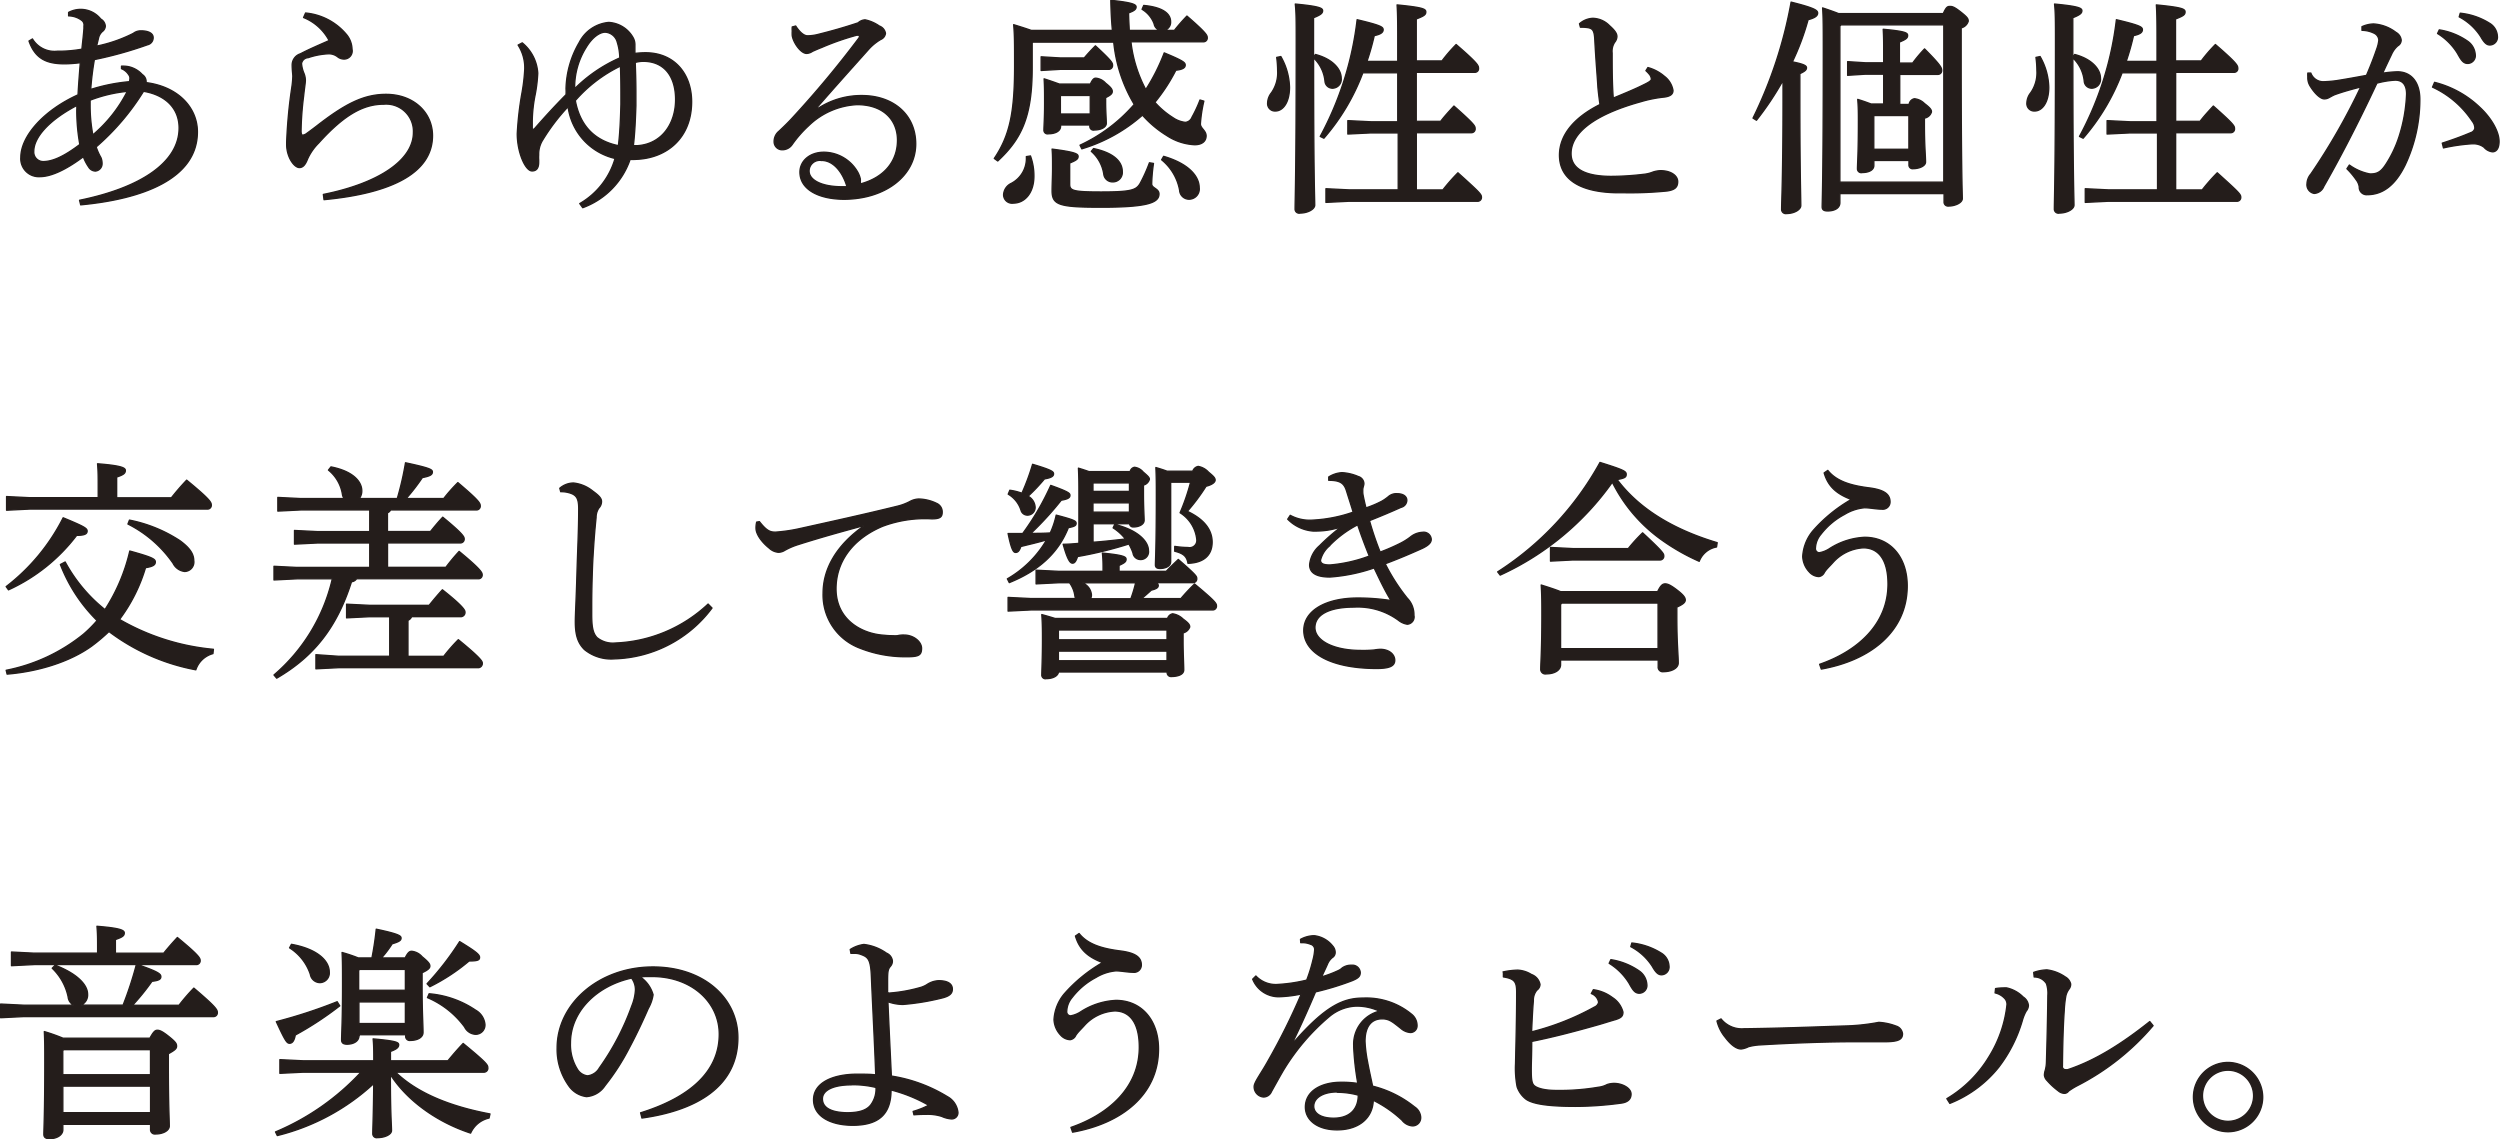
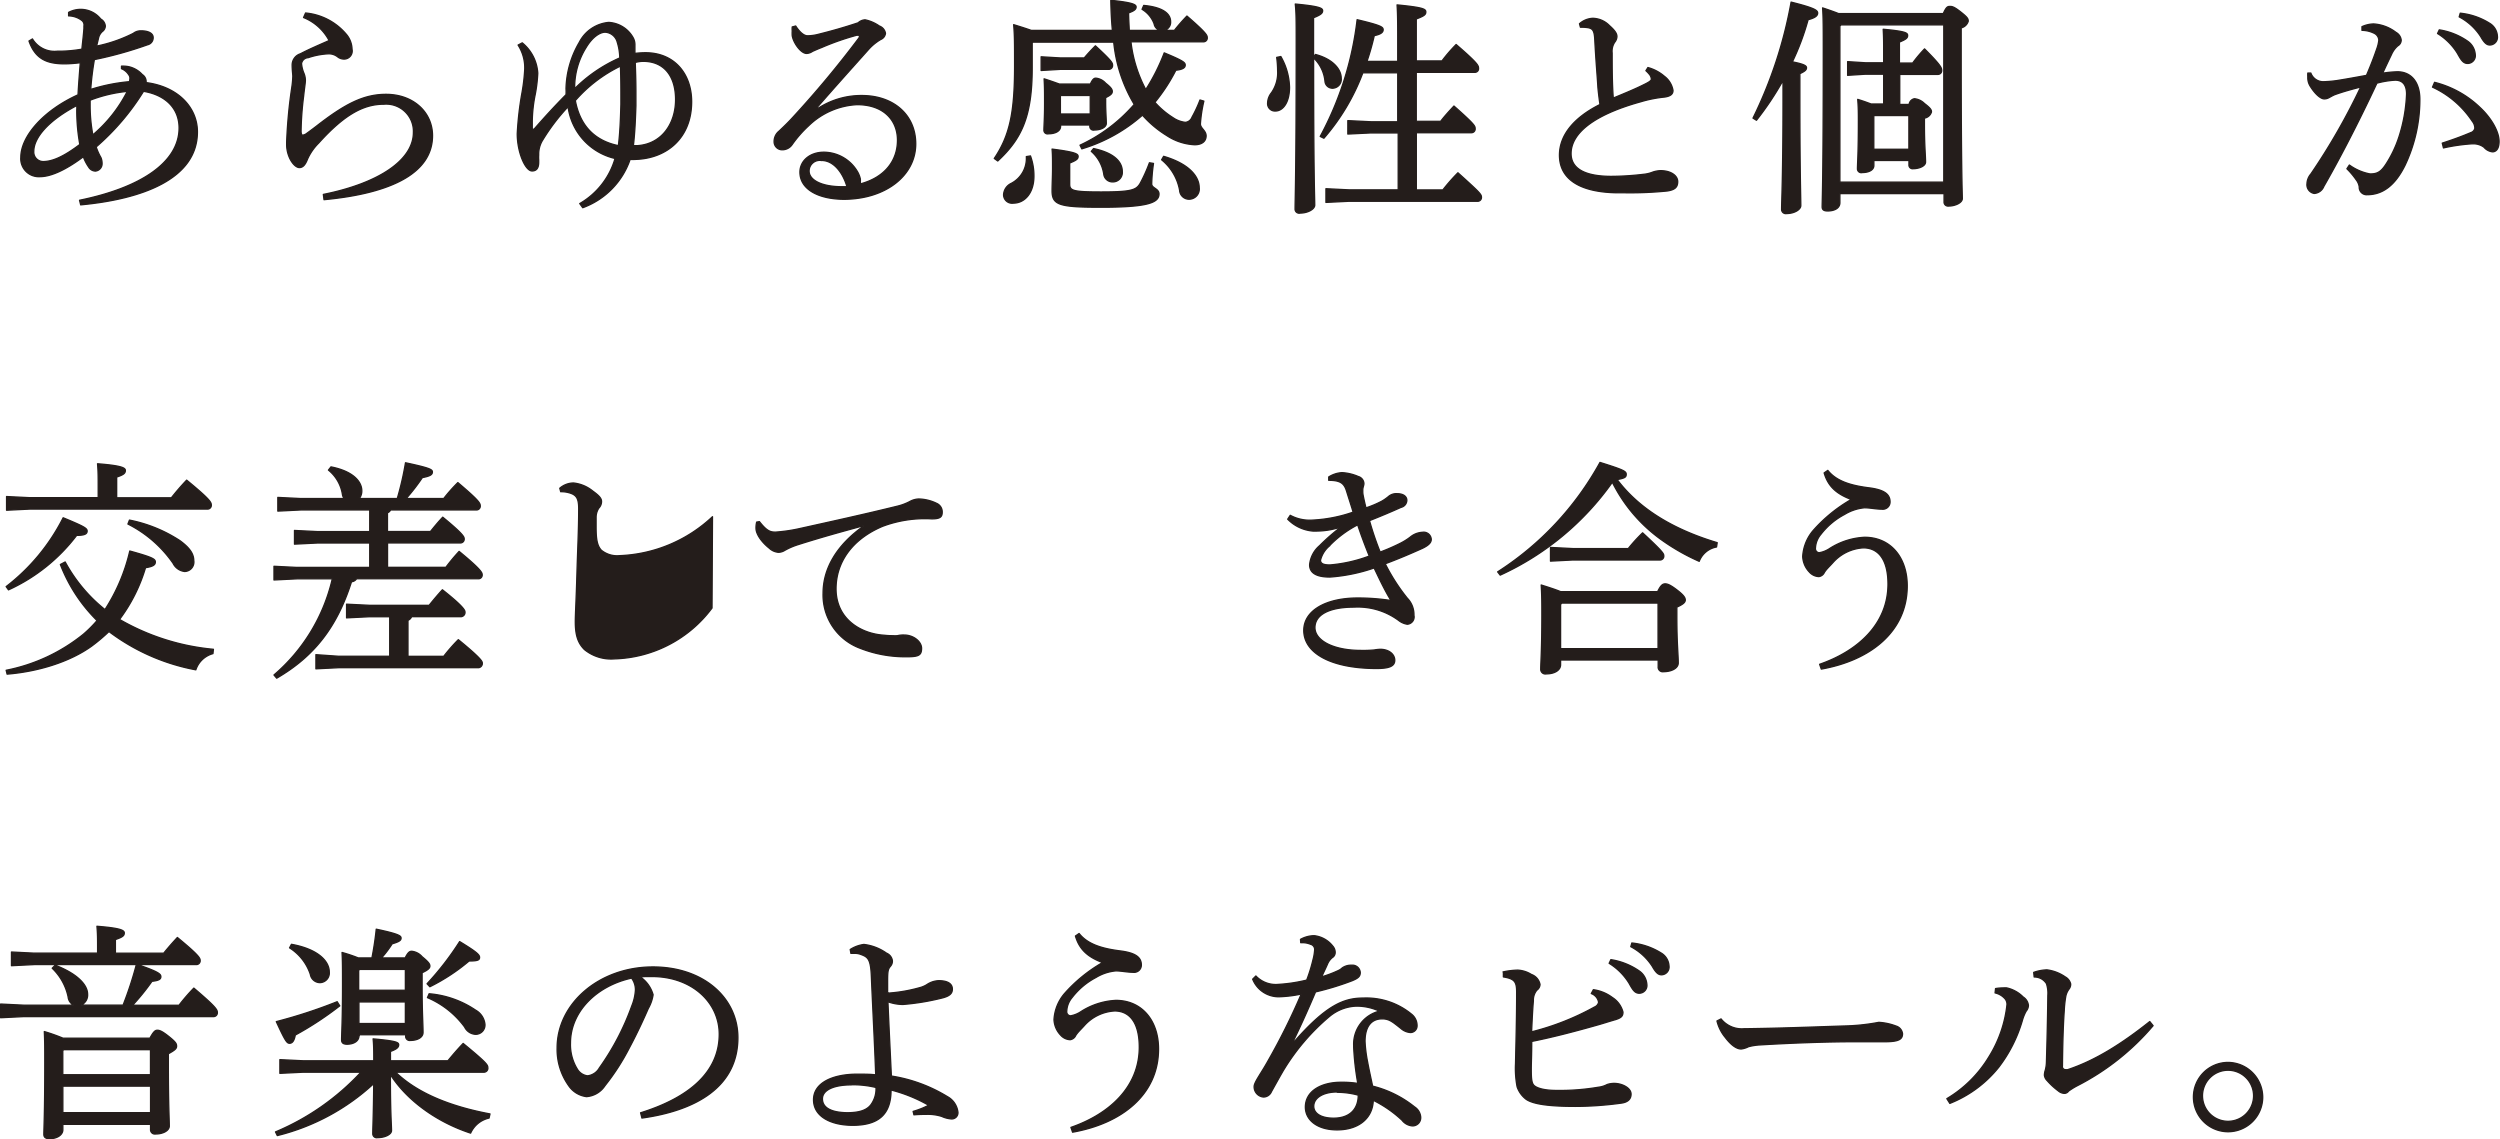
<svg xmlns="http://www.w3.org/2000/svg" id="design" viewBox="0 0 376.75 171.68">
  <defs>
    <style>.cls-1{fill:#241d1b;stroke:#241d1b;stroke-linecap:round;stroke-linejoin:round;stroke-width:0.2px;}</style>
  </defs>
  <title>product_title01</title>
  <path class="cls-1" d="M1294.12,3711c9.27-1.89,15-5.74,15-10.89,0-3.06-2.16-5-5.36-5.53a36.41,36.41,0,0,1-7.14,8.38,8.45,8.45,0,0,0,.72,1.61,2.25,2.25,0,0,1,.17.86,1.11,1.11,0,0,1-1,1.17,1.21,1.21,0,0,1-1-.58,6.79,6.79,0,0,1-.82-1.58c-2.75,2.06-4.95,3-6.53,3a2.71,2.71,0,0,1-2.89-2.92c0-3.09,3.3-7,8.62-9.41,0.1-1.89.21-3.13,0.34-4.84a20.8,20.8,0,0,1-2.3.17c-2.54,0-4.43-.58-5.43-3.44l0.52-.31a3.88,3.88,0,0,0,3.74,1.85h0.41a19.94,19.94,0,0,0,3.3-.31c0.14-1.34.24-2.16,0.31-3.13v-0.38a0.85,0.85,0,0,0-.31-0.82,3.36,3.36,0,0,0-2-.69v-0.52a3.86,3.86,0,0,1,4.84,1,1.33,1.33,0,0,1,.69,1.06,1.06,1.06,0,0,1-.45.82,1.89,1.89,0,0,0-.55.89c-0.1.45-.21,0.86-0.31,1.31a21.74,21.74,0,0,0,5.53-1.92,1.84,1.84,0,0,1,1.2-.38c1.13,0,1.79.41,1.79,1a1.08,1.08,0,0,1-.86,1.1,58.66,58.66,0,0,1-8,2.23,44.69,44.69,0,0,0-.55,4.5,26.92,26.92,0,0,1,5.84-1.17,3.23,3.23,0,0,0,.07-0.48,0.81,0.81,0,0,0-.17-0.55,2.31,2.31,0,0,0-1.1-.93l0-.38h0.31a4.31,4.31,0,0,1,.72.07,3.92,3.92,0,0,1,2.1,1.2,1.25,1.25,0,0,1,.58,1v0.21c4.84,0.62,7.73,3.78,7.73,7.42,0,7.08-8.28,10.13-17.59,11Zm-0.41-13.7v-0.58c-4.26,2.23-6.49,4.84-6.49,6.9a1.43,1.43,0,0,0,1.41,1.55c1.41,0,3.13-.76,5.53-2.58A28.91,28.91,0,0,1,1293.7,3697.34Zm2-1.41c0,0.34,0,.69,0,1a24.18,24.18,0,0,0,.41,4.26,21,21,0,0,0,5.19-6.56A21.24,21.24,0,0,0,1295.66,3695.94Z" transform="translate(-1282.13 -3680.82)" />
  <path class="cls-1" d="M1328.18,3682.78a9.12,9.12,0,0,1,6.18,3.26,3.58,3.58,0,0,1,.82,2.2,1.22,1.22,0,0,1-1.17,1.48,1.56,1.56,0,0,1-1-.34,2.13,2.13,0,0,0-1.44-.45,11.07,11.07,0,0,0-3,.58,1.06,1.06,0,0,0-1,.89,4.81,4.81,0,0,0,.34,1.41,2.9,2.9,0,0,1,.24,1.1c0,0.41-.14,1.2-0.27,2.44a46.71,46.71,0,0,0-.38,5.22c0,0.41.1,0.62,0.24,0.62a1.17,1.17,0,0,0,.58-0.24c0.38-.27.89-0.65,1.48-1.1,4.4-3.43,7.18-4.81,10.51-4.81,4.12,0,7,2.71,7,6.22,0,5.46-5.84,8.66-16.35,9.65l-0.1-.79c8.38-1.68,13.57-5.19,13.57-9.34a4.1,4.1,0,0,0-4.43-4.26c-3,0-5.87,1.44-9.86,5.87a8,8,0,0,0-1.65,2.37c-0.31.79-.65,1.31-1.24,1.31-0.79,0-1.89-1.55-1.92-3.4v-0.45a74.69,74.69,0,0,1,.76-8.14,14.67,14.67,0,0,0,.17-1.75c0-.31-0.1-0.89-0.1-1.75a1.77,1.77,0,0,1,1.24-1.65c1.31-.69,2.92-1.37,4.33-2a7.54,7.54,0,0,0-3.85-3.47Z" transform="translate(-1282.13 -3680.82)" />
  <path class="cls-1" d="M1360.83,3687.28a6.38,6.38,0,0,1,2.34,4.57,22.32,22.32,0,0,1-.38,3.19,21.7,21.7,0,0,0-.45,4.12c0,0.34,0,.69,0,1a0.16,0.16,0,0,0,.14.17,0.73,0.73,0,0,0,.31-0.24c1.48-1.68,2.89-3.23,4.64-5a7.22,7.22,0,0,0,0-.89,14.41,14.41,0,0,1,2-7,5.54,5.54,0,0,1,4.43-3,4.48,4.48,0,0,1,3.68,2.3,2.14,2.14,0,0,1,.27,1.13v1.24a13.12,13.12,0,0,1,1.61-.1c4.29,0,6.94,3.13,6.94,7.38,0,5.39-3.67,8.55-8.48,8.69a5.85,5.85,0,0,1-.79,0,11.83,11.83,0,0,1-7.14,7.28l-0.45-.62a11.54,11.54,0,0,0,5.32-6.8,9.25,9.25,0,0,1-7.08-7.8,30,30,0,0,0-3.81,5,4,4,0,0,0-.62,2.27,5.6,5.6,0,0,0,0,.72c0,0.14,0,.24,0,0.38,0,0.89-.34,1.31-1,1.31-1,0-2.23-2.78-2.23-5.6a48.89,48.89,0,0,1,.72-6.22,28.61,28.61,0,0,0,.41-3.54,6.34,6.34,0,0,0-1-3.61Zm14.7,2.27a8.38,8.38,0,0,0-.38-2.37,2,2,0,0,0-1.82-1.51c-0.72,0-1.85.62-2.85,2.27a11.33,11.33,0,0,0-1.75,6.25A22.4,22.4,0,0,1,1375.53,3689.55Zm0.17,7v-1.24c0-1.2,0-2.65-.07-4.53a21.36,21.36,0,0,0-6.8,5.19c0.72,3.88,3,6.08,6.49,6.8C1375.57,3700.78,1375.64,3698.68,1375.7,3696.55Zm2.54,6.22c3.64-.27,5.7-3.33,5.7-6.94s-1.79-5.77-4.88-5.77a4.62,4.62,0,0,0-1.2.17c0.07,1.79.1,3.23,0.1,4.53,0,0.69,0,1.37,0,2-0.07,2-.14,4-0.38,6A5,5,0,0,0,1378.25,3702.77Z" transform="translate(-1282.13 -3680.82)" />
  <path class="cls-1" d="M1405.43,3697.14a11.91,11.91,0,0,1,6.59-1.92c4.74,0,8.11,2.89,8.11,7.28,0,4.77-4.53,8.31-10.75,8.35-3.92,0-6.7-1.51-6.7-4.09,0-1.68,1.48-3,3.61-3a5.92,5.92,0,0,1,5.15,3.09,3.86,3.86,0,0,1,.34.93,2.12,2.12,0,0,1,0,.45,1,1,0,0,1,0,.31c3.74-1,5.6-3.54,5.6-6.59s-2.13-5.36-6.08-5.36a11.27,11.27,0,0,0-7.32,3.19,17.49,17.49,0,0,0-2.47,2.82,1.79,1.79,0,0,1-1.48.79,1.21,1.21,0,0,1-1.24-1.24,2,2,0,0,1,.76-1.58c0.55-.52,1.34-1.27,2-2a152.09,152.09,0,0,0,10-12,0.55,0.55,0,0,0,.1-0.27,0.17,0.17,0,0,0-.21-0.17,0.61,0.61,0,0,0-.21,0,39.4,39.4,0,0,0-5.29,1.85c-0.79.31-1.13,0.48-1.37,0.58a1.64,1.64,0,0,1-.89.31c-0.86,0-2-1.61-2.16-2.68a5.11,5.11,0,0,1,0-.69,3.75,3.75,0,0,1,0-.62l0.52-.14c0.69,1.06,1.31,1.48,1.79,1.48a6.88,6.88,0,0,0,1.68-.24c1.92-.48,3.78-1,5.94-1.72a1.67,1.67,0,0,1,1.06-.45,5.79,5.79,0,0,1,2.13.93,1.42,1.42,0,0,1,.93,1.1,1.14,1.14,0,0,1-.72.93,7.7,7.7,0,0,0-1.75,1.41c-2.85,3.19-5.08,5.67-7.8,8.79Zm0.52,7.87a1.61,1.61,0,0,0-1.89,1.58c0,1.37,1.89,2.37,4.95,2.37,0.24,0,.52,0,0.76,0C1409.11,3706.69,1407.67,3705,1405.95,3705Z" transform="translate(-1282.13 -3680.82)" />
  <path class="cls-1" d="M1452.57,3687.18a20.16,20.16,0,0,0,2.23,7.14,29.72,29.72,0,0,0,2.78-5.53c3,1.24,3.16,1.48,3.16,1.85s-0.34.65-1.41,0.76a26.81,26.81,0,0,1-3.16,4.84,12.5,12.5,0,0,0,2.71,2.3,4.08,4.08,0,0,0,1.89.72,1.2,1.2,0,0,0,1-.79,19.11,19.11,0,0,0,1.2-2.58l0.58,0.17a20.82,20.82,0,0,0-.52,3.44c0,0.65.86,1,.86,1.79s-0.58,1.34-1.72,1.34a8.32,8.32,0,0,1-4.19-1.37,16.26,16.26,0,0,1-3.68-3.09,24.37,24.37,0,0,1-9.14,5.08l-0.27-.55a24.33,24.33,0,0,0,8.17-6.15,22.6,22.6,0,0,1-3.09-9.38h-12.19l-0.1.1v3.81c0,7.28-1.58,10.65-5.19,14l-0.52-.38c2.3-3.43,3.06-6.83,3.06-13.91,0-3.5,0-4.67-.14-6.25,1.24,0.38,2.06.65,2.65,0.86h12.23c-0.14-1.41-.21-2.92-0.24-4.53,3.37,0.34,3.81.65,3.81,1s-0.27.58-1.13,0.89c0,0.93.07,1.79,0.1,2.64h6.8c0.65-.82,1.2-1.44,1.89-2.16,2.82,2.44,3.06,2.88,3.06,3.23a0.57,0.57,0,0,1-.55.65h-11Zm-15.15,17.14a8.65,8.65,0,0,1,.52,3.06c0,2.54-1.41,4.05-3.09,4.05a1.28,1.28,0,0,1-1.48-1.24,2,2,0,0,1,1.13-1.72,4.23,4.23,0,0,0,2.3-4.05Zm8.11-14.77c0.52-.62,1.06-1.2,1.68-1.82,2.47,2.27,2.58,2.58,2.58,2.89a0.57,0.57,0,0,1-.55.65h-7.32l-2.89.17v-2.06l2.89,0.17h3.61Zm-3.57,10.13v0.17c0,0.72-.79,1.13-1.82,1.13a0.55,0.55,0,0,1-.69-0.58c0-.62.1-1.75,0.1-3.92,0-1.82,0-2.51-.07-3.78,0.76,0.24,1.55.52,2.3,0.79h4.67c0.34-.76.58-0.89,0.82-0.89a2.28,2.28,0,0,1,1.48.76c0.79,0.62,1,.93,1,1.24s-0.21.55-1,.93v0.79c0,1.2.1,2.51,0.1,3.09s-0.79,1-1.79,1a0.55,0.55,0,0,1-.69-0.58v-0.17H1442Zm14,5.77a25.18,25.18,0,0,0-.27,3.09c0,0.65,1.1.69,1.1,1.51,0,1.34-1.79,2-8.69,2-6.29,0-7.42-.31-7.42-2.47,0-1,.07-2.16.07-3.4,0-1.41,0-2.1-.07-2.89,3.5,0.45,3.92.72,3.92,1.1s-0.24.58-1.27,1v3.16c0,1,.41,1.2,4.77,1.2,4.6,0,5.26-.31,5.84-1.27a23.43,23.43,0,0,0,1.41-3.13Zm-9.55-10.24H1442l-0.07.07V3698h4.5v-2.75Zm0.52,8c3.09,0.65,4.33,2,4.33,3.47a1.42,1.42,0,0,1-1.44,1.55,1.32,1.32,0,0,1-1.34-1.1,5.66,5.66,0,0,0-1.89-3.5Zm7.56-21.57c2.92,0.27,4.05,1.27,4.05,2.44a1.25,1.25,0,0,1-1.31,1.34,1.19,1.19,0,0,1-1.17-1,4.27,4.27,0,0,0-1.82-2.2Zm3,22.74c4,1.17,5.36,3.16,5.36,4.71a1.54,1.54,0,0,1-1.51,1.75,1.42,1.42,0,0,1-1.44-1.34,7.69,7.69,0,0,0-2.71-4.6Z" transform="translate(-1282.13 -3680.82)" />
  <path class="cls-1" d="M1475.15,3689.34a9.74,9.74,0,0,1,1.31,4.64c0,2.3-1,3.57-2.13,3.57a1.11,1.11,0,0,1-1.17-1.2,2.57,2.57,0,0,1,.58-1.55,5.25,5.25,0,0,0,.93-3.33,16,16,0,0,0-.14-2Zm5.22-.31c2.61,0.69,3.88,2.23,3.88,3.57a1.34,1.34,0,0,1-1.27,1.51,1.13,1.13,0,0,1-1.17-1,5.6,5.6,0,0,0-1.72-3.57c0,18,.17,21.05.17,22.19,0,0.62-1.06,1.2-2.2,1.2a0.61,0.61,0,0,1-.76-0.62c0-1.58.17-4.95,0.17-25.28,0-3,0-4.29-.14-5.6,3.64,0.34,4.12.62,4.12,1s-0.27.62-1.37,1.06v6Zm12.4,11.82h-4.05l-3.47.17V3699l3.47,0.17h4.05v-7.38h-5.26a32.37,32.37,0,0,1-5.87,9.86l-0.55-.27a49,49,0,0,0,5.56-17.59c3.61,0.86,3.92,1.1,3.92,1.51s-0.38.69-1.34,0.89a38.28,38.28,0,0,1-1.1,3.88h4.64v-2.51c0-2.92,0-4.57-.1-6,3.92,0.38,4.33.62,4.33,1.06s-0.31.62-1.44,1.06V3690h3.88a23.3,23.3,0,0,1,2.13-2.47c3.19,2.75,3.37,3.16,3.37,3.54a0.55,0.55,0,0,1-.55.65h-8.83v7.38h3.68c0.58-.76,1.24-1.48,2-2.3,3.06,2.71,3.19,3,3.19,3.37a0.56,0.56,0,0,1-.55.65h-8.31v8.62h4a28.92,28.92,0,0,1,2.27-2.58c3.13,2.82,3.54,3.23,3.54,3.64a0.57,0.57,0,0,1-.52.65h-19.44l-3.47.17v-2.06l3.47,0.17h7.42v-8.62Z" transform="translate(-1282.13 -3680.82)" />
  <path class="cls-1" d="M1530.47,3691a6.37,6.37,0,0,1,2.47,1.31,3.39,3.39,0,0,1,1.31,2.13c0,0.52-.31.86-1.24,1a19.19,19.19,0,0,0-3.64.72c-7.21,2-10.48,4.81-10.48,7.8,0,2.27,2.06,3.44,6.08,3.44a42.88,42.88,0,0,0,4.84-.31,5,5,0,0,0,1.41-.34,4.13,4.13,0,0,1,1.13-.21c1.65,0,2.61.79,2.61,1.65s-0.45,1.24-1.58,1.41a56.27,56.27,0,0,1-6.32.27h-1.2c-5.67-.07-8.72-2.06-8.72-5.67,0-2.82,1.92-5.53,6.11-7.63-0.1-.62-0.21-1.51-0.31-2.51-0.1-1.75-.31-4-0.48-7.32-0.07-1.37-.34-1.61-1-1.75a6.7,6.7,0,0,0-.82-0.07h-0.34l-0.14-.52a3.23,3.23,0,0,1,2-.82,3.61,3.61,0,0,1,2.51,1.1c0.93,0.82,1.13,1.27,1.13,1.65a1.43,1.43,0,0,1-.34.86,2.46,2.46,0,0,0-.38,1.61c0,2.13,0,4.64.17,6.8,1.92-.79,3.4-1.41,4.57-2,0.79-.38,1.17-0.62,1.17-0.86a1.27,1.27,0,0,0-.24-0.65,4.53,4.53,0,0,0-.58-0.62Z" transform="translate(-1282.13 -3680.82)" />
  <path class="cls-1" d="M1546.31,3698.62a66.07,66.07,0,0,0,5.74-17.48c3.57,0.89,4,1.24,4,1.65s-0.38.72-1.44,1a38.12,38.12,0,0,1-2.37,6.35c1.72,0.34,2.13.58,2.13,0.89s-0.21.52-1,.89v3.67c0,11.13.14,14.77,0.14,16.21,0,0.62-1,1.2-2.13,1.2a0.63,0.63,0,0,1-.76-0.65c0-1.31.21-4.95,0.21-16.8v-2.61a45.33,45.33,0,0,1-4,6Zm28.68-15.77c0.45-1,.65-1.06,1-1.06s0.65,0.07,1.65.86,1.1,1,1.1,1.37a1.46,1.46,0,0,1-1.06,1v4.36c0,17.52.17,20.51,0.17,21.36,0,0.65-1.1,1.13-2.06,1.13a0.6,0.6,0,0,1-.69-0.62V3710H1559.4v1.37c0,0.79-.76,1.24-1.85,1.24-0.55,0-.82-0.17-0.82-0.62,0-.89.17-4.23,0.17-23.56,0-3.4,0-4.84-.1-6.42,1.13,0.38,1.89.65,2.4,0.86H1575Zm-15.59,1.89v23.53h15.66v-23.7h-15.49Zm10.44,11.78a1,1,0,0,1,.79-0.82,2.46,2.46,0,0,1,1.51.72c1,0.76,1.06,1,1.06,1.27a1.32,1.32,0,0,1-1.06.93v0.82c0,3.47.17,4.74,0.17,5.8,0,0.62-1,1-1.85,1a0.55,0.55,0,0,1-.65-0.58V3705h-5.29v0.76c0,0.62-.65,1.06-1.75,1.06a0.57,0.57,0,0,1-.72-0.58c0-.79.14-2.3,0.14-7.25,0-1.1,0-2-.1-3.19,0.89,0.27,1.55.52,2,.69H1566V3692h-2.75l-2.68.17v-2.06l2.68,0.17H1566v-1.68c0-1.24,0-2.2-.07-3.37,3.37,0.31,3.68.55,3.68,0.93s-0.21.58-1.24,1v3.16h2a20.93,20.93,0,0,1,1.79-2.13c2.4,2.4,2.58,2.85,2.58,3.19a0.57,0.57,0,0,1-.55.65h-5.77v4.53h1.51Zm-5.26,1.72-0.07.07v5h5.29v-5.08h-5.22Z" transform="translate(-1282.13 -3680.82)" />
-   <path class="cls-1" d="M1589.57,3689.34a9.74,9.74,0,0,1,1.31,4.64c0,2.3-1,3.57-2.13,3.57a1.11,1.11,0,0,1-1.17-1.2,2.57,2.57,0,0,1,.58-1.55,5.25,5.25,0,0,0,.93-3.33,16,16,0,0,0-.14-2Zm5.22-.31c2.61,0.69,3.88,2.23,3.88,3.57a1.34,1.34,0,0,1-1.27,1.51,1.13,1.13,0,0,1-1.17-1,5.6,5.6,0,0,0-1.72-3.57c0,18,.17,21.05.17,22.19,0,0.62-1.06,1.2-2.2,1.2a0.61,0.61,0,0,1-.76-0.62c0-1.58.17-4.95,0.17-25.28,0-3,0-4.29-.14-5.6,3.64,0.34,4.12.62,4.12,1s-0.27.62-1.37,1.06v6Zm12.4,11.82h-4.05l-3.47.17V3699l3.47,0.17h4.05v-7.38h-5.26a32.37,32.37,0,0,1-5.87,9.86l-0.55-.27a49,49,0,0,0,5.56-17.59c3.61,0.86,3.92,1.1,3.92,1.51s-0.38.69-1.34,0.89a38.28,38.28,0,0,1-1.1,3.88h4.64v-2.51c0-2.92,0-4.57-.1-6,3.92,0.38,4.33.62,4.33,1.06s-0.31.62-1.44,1.06V3690h3.88a23.3,23.3,0,0,1,2.13-2.47c3.19,2.75,3.37,3.16,3.37,3.54a0.55,0.55,0,0,1-.55.65H1610v7.38h3.68c0.58-.76,1.24-1.48,2-2.3,3.06,2.71,3.19,3,3.19,3.37a0.56,0.56,0,0,1-.55.65H1610v8.62h4a28.92,28.92,0,0,1,2.27-2.58c3.13,2.82,3.54,3.23,3.54,3.64a0.57,0.57,0,0,1-.52.65h-19.44l-3.47.17v-2.06l3.47,0.17h7.42v-8.62Z" transform="translate(-1282.13 -3680.82)" />
  <path class="cls-1" d="M1636.18,3705.69a7.7,7.7,0,0,0,3.09,1.34h0.14c1.13,0,1.65-.48,2.34-1.55a17.48,17.48,0,0,0,1.92-4.09,23.86,23.86,0,0,0,1.13-6.39c0-1.65-.82-2.1-1.72-2.1a13.45,13.45,0,0,0-2.75.45c-3,6.42-5.87,11.85-8,15.56a1.67,1.67,0,0,1-1.44,1.06,1.32,1.32,0,0,1-1.1-1.44,2.39,2.39,0,0,1,.58-1.48,95.91,95.91,0,0,0,7.52-13.12c-1.48.38-2.71,0.72-3.95,1.17-0.38.17-.65,0.34-0.86,0.45a1.45,1.45,0,0,1-.69.17c-0.55,0-1.44-.79-2.16-2a2.38,2.38,0,0,1-.31-1.31,3.94,3.94,0,0,1,0-.58l0.45,0a2,2,0,0,0,1.89,1.31,18.85,18.85,0,0,0,2-.17c1.51-.24,3.06-0.52,4.5-0.79,0.72-1.68,1.17-2.89,1.55-4a5.62,5.62,0,0,0,.31-1.31,1.22,1.22,0,0,0-.62-1,4.28,4.28,0,0,0-1.92-.48l0-.55a4.49,4.49,0,0,1,1.75-.41,6.15,6.15,0,0,1,3.37,1.27,1.52,1.52,0,0,1,.79,1.17,1,1,0,0,1-.52.86,3.7,3.7,0,0,0-.93,1.27c-0.48,1-.82,1.72-1.34,2.85a16.86,16.86,0,0,1,2.23-.21c2,0,3.37,1.48,3.37,4.16a23.09,23.09,0,0,1-2.23,9.93c-1.51,3.06-3.4,4.43-5.7,4.43a1.11,1.11,0,0,1-1.2-1.17,2.28,2.28,0,0,0-.45-1.06,11.75,11.75,0,0,0-1.41-1.68Zm14-3.3c1.92-.62,3.23-1.13,4.29-1.58a0.88,0.88,0,0,0,.62-0.65,1.71,1.71,0,0,0-.38-1.06,14.45,14.45,0,0,0-6-5.15l0.31-.72a15.19,15.19,0,0,1,6.87,3.81c1.72,1.61,2.85,3.64,2.85,5.08,0,1.13-.45,1.58-1,1.58a2,2,0,0,1-1.27-.69,2.62,2.62,0,0,0-1.65-.52h-0.17a28.13,28.13,0,0,0-4.29.62Zm-0.45-17.07a10.27,10.27,0,0,1,4.29,1.72,2.68,2.68,0,0,1,1.13,2,1.17,1.17,0,0,1-1.13,1.34c-0.69,0-1-.52-1.55-1.51a9.11,9.11,0,0,0-3-3Zm3.16-2.51a10.24,10.24,0,0,1,4.36,1.48,2.42,2.42,0,0,1,1.24,2,1.17,1.17,0,0,1-1.13,1.31c-0.41,0-.79-0.21-1.37-1.24a8.62,8.62,0,0,0-3.26-3Z" transform="translate(-1282.13 -3680.82)" />
  <path class="cls-1" d="M1283.06,3769.22a30.25,30.25,0,0,0,8.59-10.37c3.16,1.31,3.61,1.58,3.61,2s-0.34.65-1.58,0.65a26.89,26.89,0,0,1-10.27,8.21Zm0,12.61a26.67,26.67,0,0,0,11.64-5.43,19.37,19.37,0,0,0,2.06-2.06,24.08,24.08,0,0,1-5.53-8.45l0.72-.38a23.5,23.5,0,0,0,6,7.18,27.76,27.76,0,0,0,3.74-8.83c3.37,0.93,3.85,1.2,3.85,1.65s-0.38.69-1.48,0.86a24.76,24.76,0,0,1-3.92,7.8,34.55,34.55,0,0,0,14.15,4.5l-0.07.65a3.75,3.75,0,0,0-2.58,2.44,31.2,31.2,0,0,1-13.09-5.77,26.77,26.77,0,0,1-2.61,2.2c-3.33,2.4-8.14,3.85-12.74,4.22Zm24.9-26c0.69-.86,1.41-1.72,2.3-2.65,3.3,2.71,3.71,3.3,3.71,3.71a0.57,0.57,0,0,1-.55.65h-26.83l-3.47.17v-2.06l3.47,0.17h10.34v-1.44c0-1.72,0-2.51-.1-3.67,3.43,0.27,4.19.58,4.19,1s-0.24.65-1.31,1v3.13H1308Zm-6.32,3.37a21.43,21.43,0,0,1,7.59,3.09c1.37,1,2.1,1.92,2.1,3a1.42,1.42,0,0,1-1.37,1.65,2.22,2.22,0,0,1-1.75-1.24,18.31,18.31,0,0,0-6.8-5.91Z" transform="translate(-1282.13 -3680.82)" />
  <path class="cls-1" d="M1341,3757.65a0.88,0.88,0,0,1-.48.45v2.82H1347c0.62-.76,1.06-1.31,1.85-2.16,2.85,2.34,3.23,2.92,3.23,3.23a0.57,0.57,0,0,1-.55.65h-11v3.68h8.79a29.39,29.39,0,0,1,2-2.4c3.09,2.54,3.47,3.16,3.47,3.47a0.56,0.56,0,0,1-.55.65h-18.38a1,1,0,0,1-.76.45c-2.2,6.9-5.67,11.27-11.27,14.53l-0.41-.48a27.06,27.06,0,0,0,8.79-14.49h-5.36l-3.43.17v-2.06l3.43,0.17h11v-3.68h-7.9l-3.44.17v-2.06l3.44,0.17h7.9v-3.26h-10.41l-3.44.17v-2.06l3.44,0.17H1334a1.26,1.26,0,0,1-.27-0.65,5.87,5.87,0,0,0-2.1-3.64l0.38-.48c3.64,0.72,4.64,2.44,4.64,3.57a1.8,1.8,0,0,1-.38,1.2H1342a45.61,45.61,0,0,0,1.24-5.39c3.54,0.76,4.05,1,4.05,1.37s-0.21.62-1.51,0.86a31.3,31.3,0,0,1-2.44,3.16H1349a24.45,24.45,0,0,1,2.13-2.4c3,2.54,3.37,3.06,3.37,3.47a0.57,0.57,0,0,1-.55.65h-13Zm-0.14,16.11h-3.06l-3.44.17v-2.06l3.44,0.17h9c0.62-.76,1.27-1.55,2-2.34,3,2.37,3.4,3.06,3.4,3.33a0.64,0.64,0,0,1-.55.72h-7.49a1,1,0,0,1-.55.55v5.43H1349a26.64,26.64,0,0,1,2.2-2.51c3.19,2.61,3.61,3.23,3.61,3.5a0.64,0.64,0,0,1-.55.72h-21.09l-3.43.17v-2.13l3.43,0.24h7.69v-6Z" transform="translate(-1282.13 -3680.82)" />
-   <path class="cls-1" d="M1389.43,3772.45a19,19,0,0,1-14.7,7.66,6.35,6.35,0,0,1-4.53-1.41c-1-1-1.37-2.2-1.37-4.19,0-1.1.14-3.43,0.24-7.08s0.27-6.77.27-9.93c0-1.61-.34-2.13-1.51-2.44a4.13,4.13,0,0,0-1.2-.14l-0.14-.52a3.19,3.19,0,0,1,2.06-.79,5.48,5.48,0,0,1,2.89,1.2c1,0.72,1.34,1.13,1.34,1.58a1.42,1.42,0,0,1-.41,1,2.57,2.57,0,0,0-.41,1.44c-0.17,1.68-.34,3.54-0.52,6.94-0.1,2.61-.14,4.6-0.14,6.22v1.41c0,1.89.17,2.82,0.79,3.5a3.77,3.77,0,0,0,2.75.82,21.63,21.63,0,0,0,14-5.87Z" transform="translate(-1282.13 -3680.82)" />
+   <path class="cls-1" d="M1389.43,3772.45a19,19,0,0,1-14.7,7.66,6.35,6.35,0,0,1-4.53-1.41c-1-1-1.37-2.2-1.37-4.19,0-1.1.14-3.43,0.24-7.08s0.27-6.77.27-9.93c0-1.61-.34-2.13-1.51-2.44a4.13,4.13,0,0,0-1.2-.14l-0.14-.52a3.19,3.19,0,0,1,2.06-.79,5.48,5.48,0,0,1,2.89,1.2c1,0.72,1.34,1.13,1.34,1.58a1.42,1.42,0,0,1-.41,1,2.57,2.57,0,0,0-.41,1.44v1.41c0,1.89.17,2.82,0.79,3.5a3.77,3.77,0,0,0,2.75.82,21.63,21.63,0,0,0,14-5.87Z" transform="translate(-1282.13 -3680.82)" />
  <path class="cls-1" d="M1396.57,3759.43c1.17,1.48,1.68,1.58,2.44,1.58a24.19,24.19,0,0,0,3.71-.55c4.5-1,9.55-2.1,14.7-3.37a8.16,8.16,0,0,0,1.82-.69,3,3,0,0,1,1.34-.38,6.43,6.43,0,0,1,2.68.65,1.4,1.4,0,0,1,.86,1.34c0,0.76-.38,1-1.58,1a18.12,18.12,0,0,0-7.42,1.13c-4.71,2-7,5.53-7,9.41,0,4.67,3.88,6.8,7.25,7a10.24,10.24,0,0,0,1.31.07,4,4,0,0,0,.69,0,3.78,3.78,0,0,1,1-.1c1.44,0,2.64,1,2.64,2s-0.41,1.24-1.89,1.27h-0.31a18.53,18.53,0,0,1-7.14-1.31,8.56,8.56,0,0,1-5.5-8.28c0-3.5,1.85-7.14,6.25-10.2-3.67,1-6.53,1.79-10,2.89a10.3,10.3,0,0,0-2.06.89,1.82,1.82,0,0,1-.93.27,2.3,2.3,0,0,1-1.37-.62c-1.17-.93-2-2.13-2-3a3.65,3.65,0,0,1,.1-0.93Z" transform="translate(-1282.13 -3680.82)" />
-   <path class="cls-1" d="M1433.94,3768.05a16.15,16.15,0,0,0,5.91-5.87c-1.27.38-2.65,0.69-3.88,1-0.24.72-.48,0.89-0.79,0.89s-0.62-.34-1.13-2.85h2.2a39.66,39.66,0,0,0,4.23-7.25c2.78,1,2.89,1.2,2.89,1.51s-0.24.55-1.31,0.72a48.46,48.46,0,0,1-4.57,5c1,0,2,0,2.92-.07a12.92,12.92,0,0,0,.89-2.68c2.75,0.72,3,.89,3,1.24s-0.27.48-1.17,0.65c-1.55,3.92-4.57,6.53-8.9,8.28Zm10.3,3a1.86,1.86,0,0,1-.14-0.52,4.2,4.2,0,0,0-.79-1.89h-1.61l-3.43.17v-2.06l3.43,0.17h6.66c0-1.24,0-1.75-.1-2.75,3.16,0.31,3.57.55,3.57,0.93s-0.24.55-1.06,0.93v0.89h7.11c0.58-.62,1.1-1.1,1.82-1.79,2.65,2.3,2.78,2.54,2.78,2.85a0.57,0.57,0,0,1-.55.65h-5.63a0.47,0.47,0,0,1,.38.41c0,0.34-.27.52-1.06,0.72-0.48.45-1,.89-1.44,1.27h5.91a29.17,29.17,0,0,1,2.06-2.2c3.06,2.54,3.3,2.92,3.3,3.26a0.57,0.57,0,0,1-.55.65h-27.41l-3.44.17v-2.06l3.44,0.17h6.77Zm-9.93-16.35a8.3,8.3,0,0,1,1.82.45,34,34,0,0,0,1.61-4.36c3,0.89,3.16,1.13,3.16,1.44s-0.24.58-1.37,0.76a26.63,26.63,0,0,1-2.47,2.61,2,2,0,0,1,1.06,1.61,1.15,1.15,0,0,1-1.13,1.24,1,1,0,0,1-1-.76,4.33,4.33,0,0,0-1.92-2.4Zm23.77,19.34a1,1,0,0,1,.76-0.72,2.84,2.84,0,0,1,1.58.79c0.89,0.65,1,.89,1,1.2a1.4,1.4,0,0,1-1,.89v1.31c0,1.61.1,3.5,0.1,4.26s-1,1-1.85,1a0.58,0.58,0,0,1-.65-0.58v-0.1h-16.38c-0.07.58-.82,1-1.82,1a0.55,0.55,0,0,1-.69-0.58c0-.62.1-2.54,0.1-5.29,0-1.27,0-2.34-.1-3.78,0.65,0.17,1.34.38,2,.58h17Zm-0.07,1.72H1441.7l-0.07.07v1.41H1458v-1.48Zm0,3.19h-16.38v1.44H1458v-1.44Zm-11.16-16.42c1.61-.1,3.26-0.31,4.88-0.48a7.26,7.26,0,0,0-1.85-1.68l0.24-.52c3.64,0.89,5.08,2.65,5.08,3.92a1.17,1.17,0,0,1-1.2,1.37,1.13,1.13,0,0,1-1.13-1,7.81,7.81,0,0,0-.62-1.34,58.83,58.83,0,0,1-7.73,1.89c-0.24.72-.45,1-0.76,1s-0.72-.34-1.41-2.85c0.79,0,1.58-.07,2.37-0.14v-7.59c0-1.2,0-2.23-.07-3.74,0.69,0.21,1.2.38,1.58,0.52h6.22a0.81,0.81,0,0,1,.65-0.65,2,2,0,0,1,1.31.72c0.82,0.69.93,0.86,0.93,1.1a1.22,1.22,0,0,1-.89.86v1.31c0,2,.1,3.37.1,4s-0.79,1-1.58,1a0.55,0.55,0,0,1-.62-0.48h-5.5v2.85Zm5.7,8.52a19.44,19.44,0,0,0,.72-2.4h-8.07a2.1,2.1,0,0,1,1.41,1.82,1.13,1.13,0,0,1-.14.58h6.08Zm-0.21-17.45h-5.43l-0.07.07v1.2h5.5v-1.27Zm0,3h-5.5V3758h5.5v-1.37Zm6.83,6.56a13.84,13.84,0,0,0,2,.17,1.09,1.09,0,0,0,1.31-1.24,5.4,5.4,0,0,0-2.51-4,31.62,31.62,0,0,0,1.58-4.6h-3v12c0,0.62-.72,1-1.61,1-0.48,0-.69-0.17-0.69-0.55,0-.55.14-2.82,0.14-10.54,0-1.58,0-2.68-.07-4.12,0.58,0.17,1.13.34,1.68,0.55h3.88a1.07,1.07,0,0,1,.82-0.72,2.73,2.73,0,0,1,1.55.86c0.79,0.65,1,.89,1,1.2s-0.41.69-1.37,0.93a29.89,29.89,0,0,1-2.82,3.78c2.71,1.27,3.74,2.92,3.74,4.64,0,2-1.31,3.13-3.64,3.19-0.17-1-.62-1.48-2-1.82v-0.65Z" transform="translate(-1282.13 -3680.82)" />
  <path class="cls-1" d="M1482.37,3752.7a4.19,4.19,0,0,1,2-.65,7.05,7.05,0,0,1,2.44.58,1.15,1.15,0,0,1,.86,1.06c0,0.27-.14.52-0.17,0.89,0,0.14,0,.27,0,0.41a3,3,0,0,0,.07.55c0.1,0.52.24,1.13,0.41,1.82a15.77,15.77,0,0,0,2.37-1,6.7,6.7,0,0,0,1-.69,1.8,1.8,0,0,1,1.31-.45c1,0,1.48.45,1.48,1a1.12,1.12,0,0,1-.89,1.06c-1.2.55-3,1.31-4.74,2a46.93,46.93,0,0,0,1.61,4.74,30.13,30.13,0,0,0,3.13-1.37,9.22,9.22,0,0,0,1.41-.89,3.11,3.11,0,0,1,1.82-.72,1.14,1.14,0,0,1,1.34,1.06c0,0.48-.38.89-1.31,1.34-1.37.62-3.33,1.48-5.63,2.34a28.82,28.82,0,0,0,3.33,5.19,3.54,3.54,0,0,1,1,2.58,1.1,1.1,0,0,1-1,1.34,2.78,2.78,0,0,1-1.31-.58,10.37,10.37,0,0,0-6.7-2c-3.81,0-5.91,1.17-5.91,3.09s2.71,3.44,6.94,3.44a17.68,17.68,0,0,0,2-.07,7.11,7.11,0,0,1,.89-0.1c1.34,0,2.2.76,2.2,1.65s-0.82,1.24-2.71,1.24c-7,0-11-2.37-11-5.74,0-2.92,3.23-4.88,8.14-4.88a32.66,32.66,0,0,1,5,.38c-1-1.65-1.65-3.06-2.54-4.91a26,26,0,0,1-6.66,1.37c-2.16,0-3.06-.69-3.06-1.85a4.33,4.33,0,0,1,1.51-2.88,30.81,30.81,0,0,1,3.23-2.82,12,12,0,0,1-3.85.62H1480a6,6,0,0,1-3.81-1.79l0.38-.58a6.18,6.18,0,0,0,3.4.72,21.61,21.61,0,0,0,6.08-1.2c-0.34-1.13-.65-2.06-1-3.19s-0.89-1.61-2.68-1.61Zm0.17,10.34a4.06,4.06,0,0,0-1.41,2.2c0,0.48.38,0.72,1.41,0.72a22.05,22.05,0,0,0,5.94-1.34c-0.65-1.61-1.17-3-1.75-4.71A16.35,16.35,0,0,0,1482.54,3763Z" transform="translate(-1282.13 -3680.82)" />
  <path class="cls-1" d="M1507.83,3767a45.76,45.76,0,0,0,15.42-16.49c3.61,1.13,3.95,1.34,3.95,1.79s-0.24.58-1.37,0.79q4.84,6.44,15.08,9.51l-0.1.65a3.45,3.45,0,0,0-2.61,2.16,31.77,31.77,0,0,1-5.67-3.23,23.53,23.53,0,0,1-7.42-8.69,42.15,42.15,0,0,1-16.9,14Zm9.48,13.29V3781c0,0.79-.86,1.37-2.13,1.37a0.7,0.7,0,0,1-.86-0.72c0-1,.17-2.92.17-8.14,0-1.75,0-2.92-.1-4.53,1.44,0.45,2.34.76,2.92,1h14.63c0.48-1,.79-1.17,1.13-1.17s0.76,0.14,1.79.93,1.24,1.17,1.24,1.51-0.34.65-1.27,1.06v1.48c0,4,.21,5.6.21,6.94,0,0.82-1.06,1.31-2.2,1.31a0.69,0.69,0,0,1-.82-0.76v-1h-14.7Zm1.82-16.8h8.38a25.77,25.77,0,0,1,2.16-2.37c3,2.78,3.19,3.13,3.19,3.44a0.57,0.57,0,0,1-.55.65h-13.19l-3.33.17v-2.06Zm12.88,8.21h-14.53l-0.17.21v6.66H1532v-6.87Z" transform="translate(-1282.13 -3680.82)" />
  <path class="cls-1" d="M1556.35,3780.93c5.77-2,10.3-6.08,10.3-12.09,0-3.78-1.51-5.46-3.71-5.46a6.63,6.63,0,0,0-4.57,2.2c-0.55.62-1,1-1.31,1.51a1.08,1.08,0,0,1-.82.62,2,2,0,0,1-1.44-.69,3.58,3.58,0,0,1-1-2.34,6.62,6.62,0,0,1,1.55-3.88,22.66,22.66,0,0,1,5.77-4.71c-2.27-.86-3.5-2-4.09-4l0.55-.38c1.31,1.65,3.5,2.27,6.08,2.61,2.27,0.27,3.3.89,3.3,2.13a1.1,1.1,0,0,1-1.27,1.1c-0.82,0-1.79-.21-2.58-0.21a7,7,0,0,0-3,1,10.94,10.94,0,0,0-3.57,3,3.39,3.39,0,0,0-.82,2.06,0.62,0.62,0,0,0,.55.72,4.07,4.07,0,0,0,1.61-.65,10.67,10.67,0,0,1,5.25-1.68c3.88,0,6.42,3,6.42,7.32,0,6.9-5.56,11.23-12.95,12.54Z" transform="translate(-1282.13 -3680.82)" />
  <path class="cls-1" d="M1302.87,3826.19c3.23,1.1,3.5,1.44,3.5,1.82s-0.31.58-1.34,0.69a34.25,34.25,0,0,1-2.92,3.61h7a29.84,29.84,0,0,1,2.23-2.58c3.19,2.71,3.54,3.23,3.54,3.64a0.57,0.57,0,0,1-.55.65H1285.7l-3.47.17v-2.06l3.47,0.17h7.56a1.52,1.52,0,0,1-.86-1.24,8.35,8.35,0,0,0-2.4-4.33l0.45-.45c3.4,1.31,4.88,3,4.88,4.36a1.65,1.65,0,0,1-1,1.65h6.35a55,55,0,0,0,2-6.11h-15.39l-3.43.17v-2.06l3.43,0.17h9.55v-0.82c0-1.31,0-2.16-.1-3.23,3.43,0.27,4.12.58,4.12,1s-0.24.62-1.34,1v2.06h7.28c0.69-.86,1.27-1.51,2.06-2.37,3,2.47,3.43,3.06,3.43,3.43a0.57,0.57,0,0,1-.55.65h-8.86Zm1.85,11.09c0.55-1,.79-1.2,1.13-1.2s0.76,0.17,1.79,1,1.1,1.06,1.1,1.41-0.24.58-1.24,1.13v1.55c0,6.18.14,8.28,0.14,9.34,0,0.69-.93,1.2-2.06,1.2a0.65,0.65,0,0,1-.76-0.69v-0.76h-13.22v0.82c0,0.76-.86,1.34-2,1.34-0.62,0-.86-0.24-0.86-0.65,0-.93.14-3.09,0.14-10.82,0-2.1,0-3.19-.07-4.67a27.61,27.61,0,0,1,2.82,1h13.05Zm0.1,1.72h-13.09l-0.14.14v3.64h13.22V3839Zm0,5.5h-13.22v4h13.22v-4Z" transform="translate(-1282.13 -3680.82)" />
  <path class="cls-1" d="M1341.75,3842.4c3.16,3.06,8,5.12,14.22,6.29l-0.14.62a4,4,0,0,0-2.78,2.27c-5.12-1.68-9.62-4.95-12.09-8.83,0,6,.17,7.49.17,8.45,0,0.58-1,1.06-2.1,1.06a0.59,0.59,0,0,1-.72-0.58c0-1.13.1-2.68,0.14-7.56a33,33,0,0,1-14.53,7.83l-0.27-.55a37.15,37.15,0,0,0,12.88-9h-8.72l-3.5.17v-2.06l3.5,0.17h10.65c0-1.37,0-2.34-.1-3.3,3.47,0.31,3.85.52,3.85,0.89s-0.27.65-1.24,1v1.41h8.66c0.72-.86,1.44-1.72,2.3-2.61,3.47,2.85,3.71,3.23,3.71,3.61a0.6,0.6,0,0,1-.55.72h-13.33Zm-8.42-10a49.62,49.62,0,0,1-6.7,4.4c-0.17.89-.45,1.24-0.86,1.24s-0.65-.34-2-3.26a75.51,75.51,0,0,0,9.17-3Zm-7.28-9.27c4,0.72,5.7,2.54,5.7,4.16a1.45,1.45,0,0,1-1.37,1.61,1.48,1.48,0,0,1-1.48-1.24,7.52,7.52,0,0,0-3.13-4Zm10.17,13.81c0,0.72-.72,1.24-1.79,1.24-0.58,0-.82-0.21-0.82-0.65,0-.93.14-3,0.14-8.17,0-2.64,0-3.71-.07-5a23.6,23.6,0,0,1,2.44.82h2.06c0.27-1.34.52-3,.65-4.33,3.4,0.72,3.74,1,3.74,1.34s-0.27.55-1.34,0.86a16.66,16.66,0,0,1-1.61,2.13h3.57c0.45-.89.69-1,1-1a2.39,2.39,0,0,1,1.55.82c1,0.82,1.17,1.1,1.17,1.41s-0.27.58-1.17,1v2.13c0,3.81.14,5.67,0.14,6.87,0,0.76-.86,1.2-1.89,1.2a0.61,0.61,0,0,1-.72-0.69v-0.17h-7v0.17Zm7-6.87v-3.16h-6.9l-0.14.14v3h7Zm-7,5h7v-3.26h-7V3835Zm10.27-6a43.57,43.57,0,0,0,4.91-6.35c2.61,1.58,3,2,3,2.37s-0.17.55-1.58,0.55a29.21,29.21,0,0,1-5.91,3.88Zm0.31,1.51a14.61,14.61,0,0,1,7,2.47,2.76,2.76,0,0,1,1.41,2.13,1.4,1.4,0,0,1-1.41,1.51,1.94,1.94,0,0,1-1.65-1.1,13.5,13.5,0,0,0-5.6-4.43Z" transform="translate(-1282.13 -3680.82)" />
  <path class="cls-1" d="M1378.67,3848.52c7.49-2.34,11.85-6.25,11.85-11.85,0-4.77-4.09-8.66-10.1-8.69h-0.48c-0.45,0-.86,0-1.31.07a4.84,4.84,0,0,1,1.92,2.68,5.92,5.92,0,0,1-.72,2.06c-0.48,1.1-1.55,3.5-2.82,5.87a34.28,34.28,0,0,1-3.71,5.77,3.65,3.65,0,0,1-2.78,1.65,3.82,3.82,0,0,1-2.71-1.68,9.42,9.42,0,0,1-1.72-5.67c0-6.66,6.32-12.19,14.43-12.19,7.69,0,12.81,4.71,12.81,10.65,0,7.49-6.42,11-14.46,12.12ZM1368.1,3838a7,7,0,0,0,1.13,4.09,2.11,2.11,0,0,0,1.44.86,2.36,2.36,0,0,0,1.79-1.2,38.14,38.14,0,0,0,4.88-9.34,7.41,7.41,0,0,0,.55-2.4,2.91,2.91,0,0,0-.58-1.79C1372,3829.39,1368.1,3833.3,1368.1,3838Z" transform="translate(-1282.13 -3680.82)" />
  <path class="cls-1" d="M1419.74,3848.31a12.61,12.61,0,0,0,2.34-.93,22.77,22.77,0,0,0-5.67-2.3c0,3.64-1.85,5.32-5.77,5.32-3.33,0-5.91-1.34-5.91-3.85s2.82-3.85,6.59-3.85c0.89,0,2,0,2.78.1-0.17-4.77-.45-10-0.65-14.7-0.1-2.75-.48-3.06-1.65-3.47a2.33,2.33,0,0,0-.89-0.14c-0.17,0-.34,0-0.55,0l-0.1-.58a5.07,5.07,0,0,1,2.06-.76,7.35,7.35,0,0,1,3.4,1.31,1.44,1.44,0,0,1,.89,1.13,1.14,1.14,0,0,1-.27.82c-0.38.45-.45,0.72-0.45,2.27v1.48a0.25,0.25,0,0,0,.31.31,23.21,23.21,0,0,0,4.47-.79,3.93,3.93,0,0,0,1.1-.45,3.47,3.47,0,0,1,1.82-.62c1.27,0,2.06.41,2.06,1.27,0,0.55-.27,1-1.44,1.31a35.82,35.82,0,0,1-6,1,6.74,6.74,0,0,1-2.27-.41c0.17,4.05.38,8.21,0.52,11.2a22.9,22.9,0,0,1,8.42,3.09,3.07,3.07,0,0,1,1.61,2.37,0.93,0.93,0,0,1-1,1,4.29,4.29,0,0,1-1.44-.38,6.91,6.91,0,0,0-2.3-.31c-0.41,0-1,0-1.89.07Zm-9.31-4c-2.68,0-4.36.79-4.36,2.1s1.24,2.06,3.71,2.1c1.75,0,2.92-.34,3.57-1.17a4,4,0,0,0,.79-2.64A14.8,14.8,0,0,0,1410.43,3844.29Z" transform="translate(-1282.13 -3680.82)" />
  <path class="cls-1" d="M1443.52,3850.72c5.77-2,10.3-6.08,10.3-12.09,0-3.78-1.51-5.46-3.71-5.46a6.63,6.63,0,0,0-4.57,2.2c-0.55.62-1,1-1.31,1.51a1.08,1.08,0,0,1-.82.62,2,2,0,0,1-1.44-.69,3.58,3.58,0,0,1-1-2.34,6.62,6.62,0,0,1,1.55-3.88,22.66,22.66,0,0,1,5.77-4.71c-2.27-.86-3.5-2-4.09-4l0.55-.38c1.31,1.65,3.5,2.27,6.08,2.61,2.27,0.27,3.3.89,3.3,2.13a1.1,1.1,0,0,1-1.27,1.1c-0.82,0-1.79-.21-2.58-0.21a7,7,0,0,0-3,1,10.94,10.94,0,0,0-3.57,3,3.39,3.39,0,0,0-.82,2.06,0.62,0.62,0,0,0,.55.72,4.07,4.07,0,0,0,1.61-.65,10.67,10.67,0,0,1,5.25-1.68c3.88,0,6.42,3,6.42,7.32,0,6.9-5.56,11.23-12.95,12.54Z" transform="translate(-1282.13 -3680.82)" />
  <path class="cls-1" d="M1478.12,3822.38a4.4,4.4,0,0,1,2.06-.55,4.13,4.13,0,0,1,2.78,1.55,1.43,1.43,0,0,1,.38,1,0.9,0.9,0,0,1-.45.76,2.56,2.56,0,0,0-.72,1c-0.27.62-.55,1.17-0.86,1.89a17.49,17.49,0,0,0,2.47-.93,2.16,2.16,0,0,0,.62-0.41,2.29,2.29,0,0,1,1.41-.41,1.18,1.18,0,0,1,1.31,1.1c0,0.58-.31.86-1.24,1.24a42.33,42.33,0,0,1-5.5,1.68c-1.27,3-2.4,5.46-3.47,7.66L1477,3838c5-5.74,7.66-6.77,10.58-6.77a10.72,10.72,0,0,1,7.28,2.44,2.18,2.18,0,0,1,.82,1.65v0.1a1,1,0,0,1-1,1,2.42,2.42,0,0,1-1.44-.62c-1.27-1-1.75-1.44-2.82-1.44-1.65,0-2.58,1.17-2.58,3.4a20.57,20.57,0,0,0,.38,3.06c0.24,1.31.55,2.65,0.76,3.68a16.41,16.41,0,0,1,6.32,3.13,2,2,0,0,1,.93,1.55v0.07a1.22,1.22,0,0,1-1.27,1.24,2.21,2.21,0,0,1-1.55-.86,18.12,18.12,0,0,0-4.33-3c-0.07,2.58-2.06,4.46-5.46,4.46-3,0-4.77-1.51-4.77-3.43,0-2.4,2.37-3.74,5.36-3.74a15.57,15.57,0,0,1,2.54.17,42,42,0,0,1-.62-5.46v-0.24a5.12,5.12,0,0,1,3.88-5.19,8.13,8.13,0,0,0-3.47-.76,6.71,6.71,0,0,0-4,1.51,32.65,32.65,0,0,0-7.08,8.31c-0.79,1.37-1.31,2.34-1.72,3.06a1.31,1.31,0,0,1-1.2.82,1.54,1.54,0,0,1-1.41-1.58c0-.65,1.1-2.06,2.1-3.88a97.35,97.35,0,0,0,5-10.06,18.3,18.3,0,0,1-3.37.41,4.21,4.21,0,0,1-3.95-2.65l0.48-.48a4.12,4.12,0,0,0,3.37,1.27,23.63,23.63,0,0,0,4.29-.65,23.07,23.07,0,0,0,.93-3,7.63,7.63,0,0,0,.27-1.58,0.8,0.8,0,0,0-.62-0.82,3.09,3.09,0,0,0-1.27-.24h-0.21Zm5.53,23c-2.13,0-3.54.89-3.54,2.16,0,1,1,1.79,3,1.79,2.37,0,3.71-1.31,3.71-3.47A11.79,11.79,0,0,0,1483.65,3845.43Z" transform="translate(-1282.13 -3680.82)" />
  <path class="cls-1" d="M1508.64,3827.29a11.59,11.59,0,0,1,2.2-.27,4.24,4.24,0,0,1,2.06.65,2,2,0,0,1,1.31,1.51,1.12,1.12,0,0,1-.48.86,2.36,2.36,0,0,0-.52,1.61c-0.1,1.1-.17,2.44-0.27,4.67a39,39,0,0,0,9.48-3.74,1,1,0,0,0,.62-0.72,1.69,1.69,0,0,0-1.1-1.31l0.31-.58a6.15,6.15,0,0,1,2.85,1.17,3.7,3.7,0,0,1,1.61,2.2c0,0.62-.27.86-1.1,1.13-1.1.31-2,.62-3,0.89-2.89.82-6.39,1.75-9.65,2.4,0,2-.07,3.3-0.07,4.19,0,1.48.07,2.1,0.41,2.44s1.34,0.76,3.37.76a34.5,34.5,0,0,0,6.32-.48,3.78,3.78,0,0,0,1.34-.41,3.29,3.29,0,0,1,1.06-.17c1.2,0,2.54.69,2.54,1.61,0,0.69-.41,1.24-1.55,1.37a51.33,51.33,0,0,1-6.87.48c-4,0-6.32-.34-7.38-1.06a4,4,0,0,1-1.37-1.89,14.57,14.57,0,0,1-.24-3.47c0.07-3.4.17-6.87,0.17-10.75,0-1.55-.24-2.06-2-2.34v-0.76Zm16.25-1.85a10.27,10.27,0,0,1,4.29,1.72,2.68,2.68,0,0,1,1.13,2,1.17,1.17,0,0,1-1.13,1.34c-0.69,0-1-.52-1.55-1.51a9.11,9.11,0,0,0-3-3Zm3.16-2.51a10.25,10.25,0,0,1,4.36,1.48,2.42,2.42,0,0,1,1.24,2,1.17,1.17,0,0,1-1.13,1.31c-0.41,0-.79-0.21-1.37-1.24a8.61,8.61,0,0,0-3.26-3Z" transform="translate(-1282.13 -3680.82)" />
  <path class="cls-1" d="M1541.49,3834.37a4,4,0,0,0,3.5,1.48h0.31c5.12-.07,9.55-0.24,14.6-0.41a31,31,0,0,0,5.36-.55,8.55,8.55,0,0,1,2.58.55,1.37,1.37,0,0,1,1,1.17c0,0.86-.62,1.2-2.68,1.2h-4.71c-3.71,0-9,.17-14.15.48a8.54,8.54,0,0,0-1.68.27,3.19,3.19,0,0,1-1.1.34c-0.62,0-1.44-.48-2.4-1.75a6.18,6.18,0,0,1-1.24-2.47Z" transform="translate(-1282.13 -3680.82)" />
  <path class="cls-1" d="M1575.52,3846.39a18.34,18.34,0,0,0,6.35-6.32,18.6,18.6,0,0,0,2.71-7.83,1.28,1.28,0,0,0-.38-1,2.81,2.81,0,0,0-1.41-.79l0.07-.65a7,7,0,0,1,1.17-.1,2.62,2.62,0,0,1,.52,0,5,5,0,0,1,2.47,1.37,1.72,1.72,0,0,1,.79,1.24,1.37,1.37,0,0,1-.34.89,6.6,6.6,0,0,0-.58,1.44,21.48,21.48,0,0,1-3.54,7,17.87,17.87,0,0,1-7.38,5.46Zm31.08-11a37.24,37.24,0,0,1-11.47,9.07,10.76,10.76,0,0,0-1.27.79,0.77,0.77,0,0,1-.62.34,1.49,1.49,0,0,1-.93-0.38,10.49,10.49,0,0,1-1.68-1.55,1.35,1.35,0,0,1-.41-0.82,2.68,2.68,0,0,1,.14-0.76,5.33,5.33,0,0,0,.17-1.24c0.07-2.51.17-6.18,0.21-10a4.64,4.64,0,0,0-.21-1.79,2.15,2.15,0,0,0-1.85-1l-0.07-.69a6.51,6.51,0,0,1,2-.38,6.21,6.21,0,0,1,2.75,1.06,1.65,1.65,0,0,1,.82,1.06,1.17,1.17,0,0,1-.24.76,2.7,2.7,0,0,0-.52,1.24,17.45,17.45,0,0,0-.21,2.06c-0.17,2.34-.24,5.5-0.27,8.31a0.46,0.46,0,0,0,.48.55,1,1,0,0,0,.31,0c4.26-1.41,8.28-4,12.37-7.25Z" transform="translate(-1282.13 -3680.82)" />
  <path class="cls-1" d="M1623.12,3846.15a5.22,5.22,0,1,1-5.22-5.22A5.26,5.26,0,0,1,1623.12,3846.15Zm-9.07,0a3.85,3.85,0,0,0,7.69,0A3.85,3.85,0,1,0,1614.05,3846.15Z" transform="translate(-1282.13 -3680.82)" />
</svg>